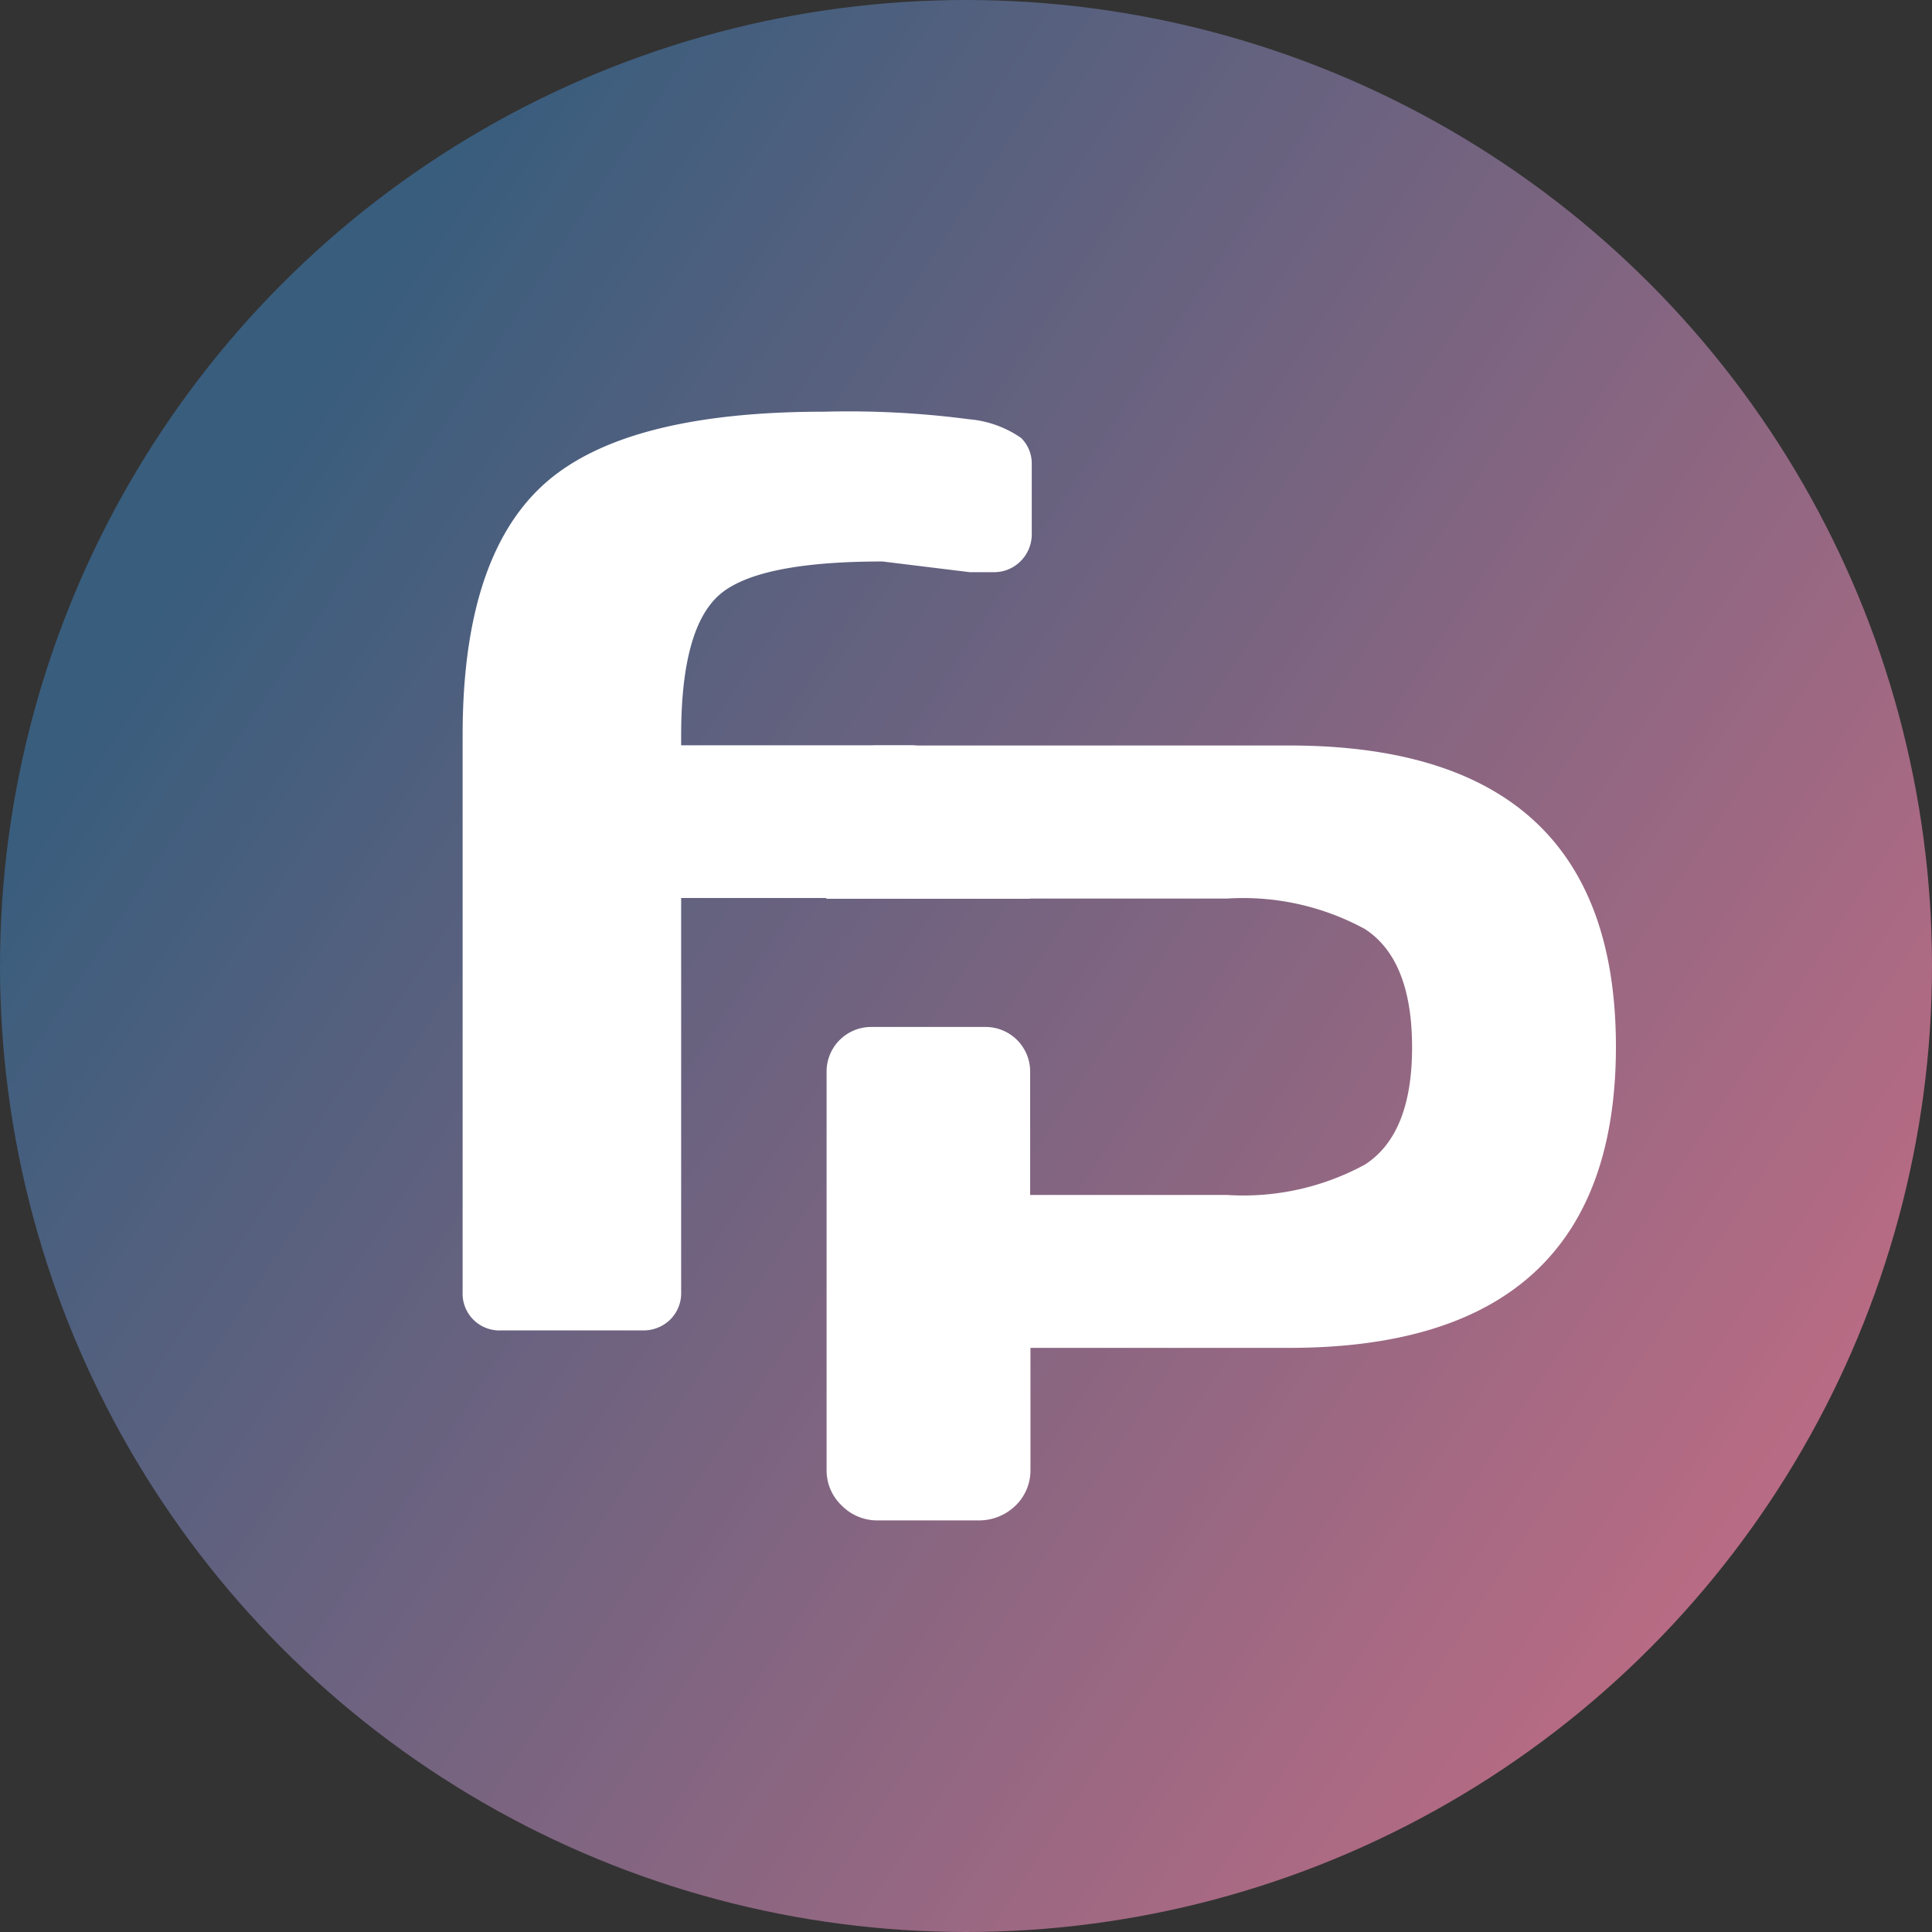
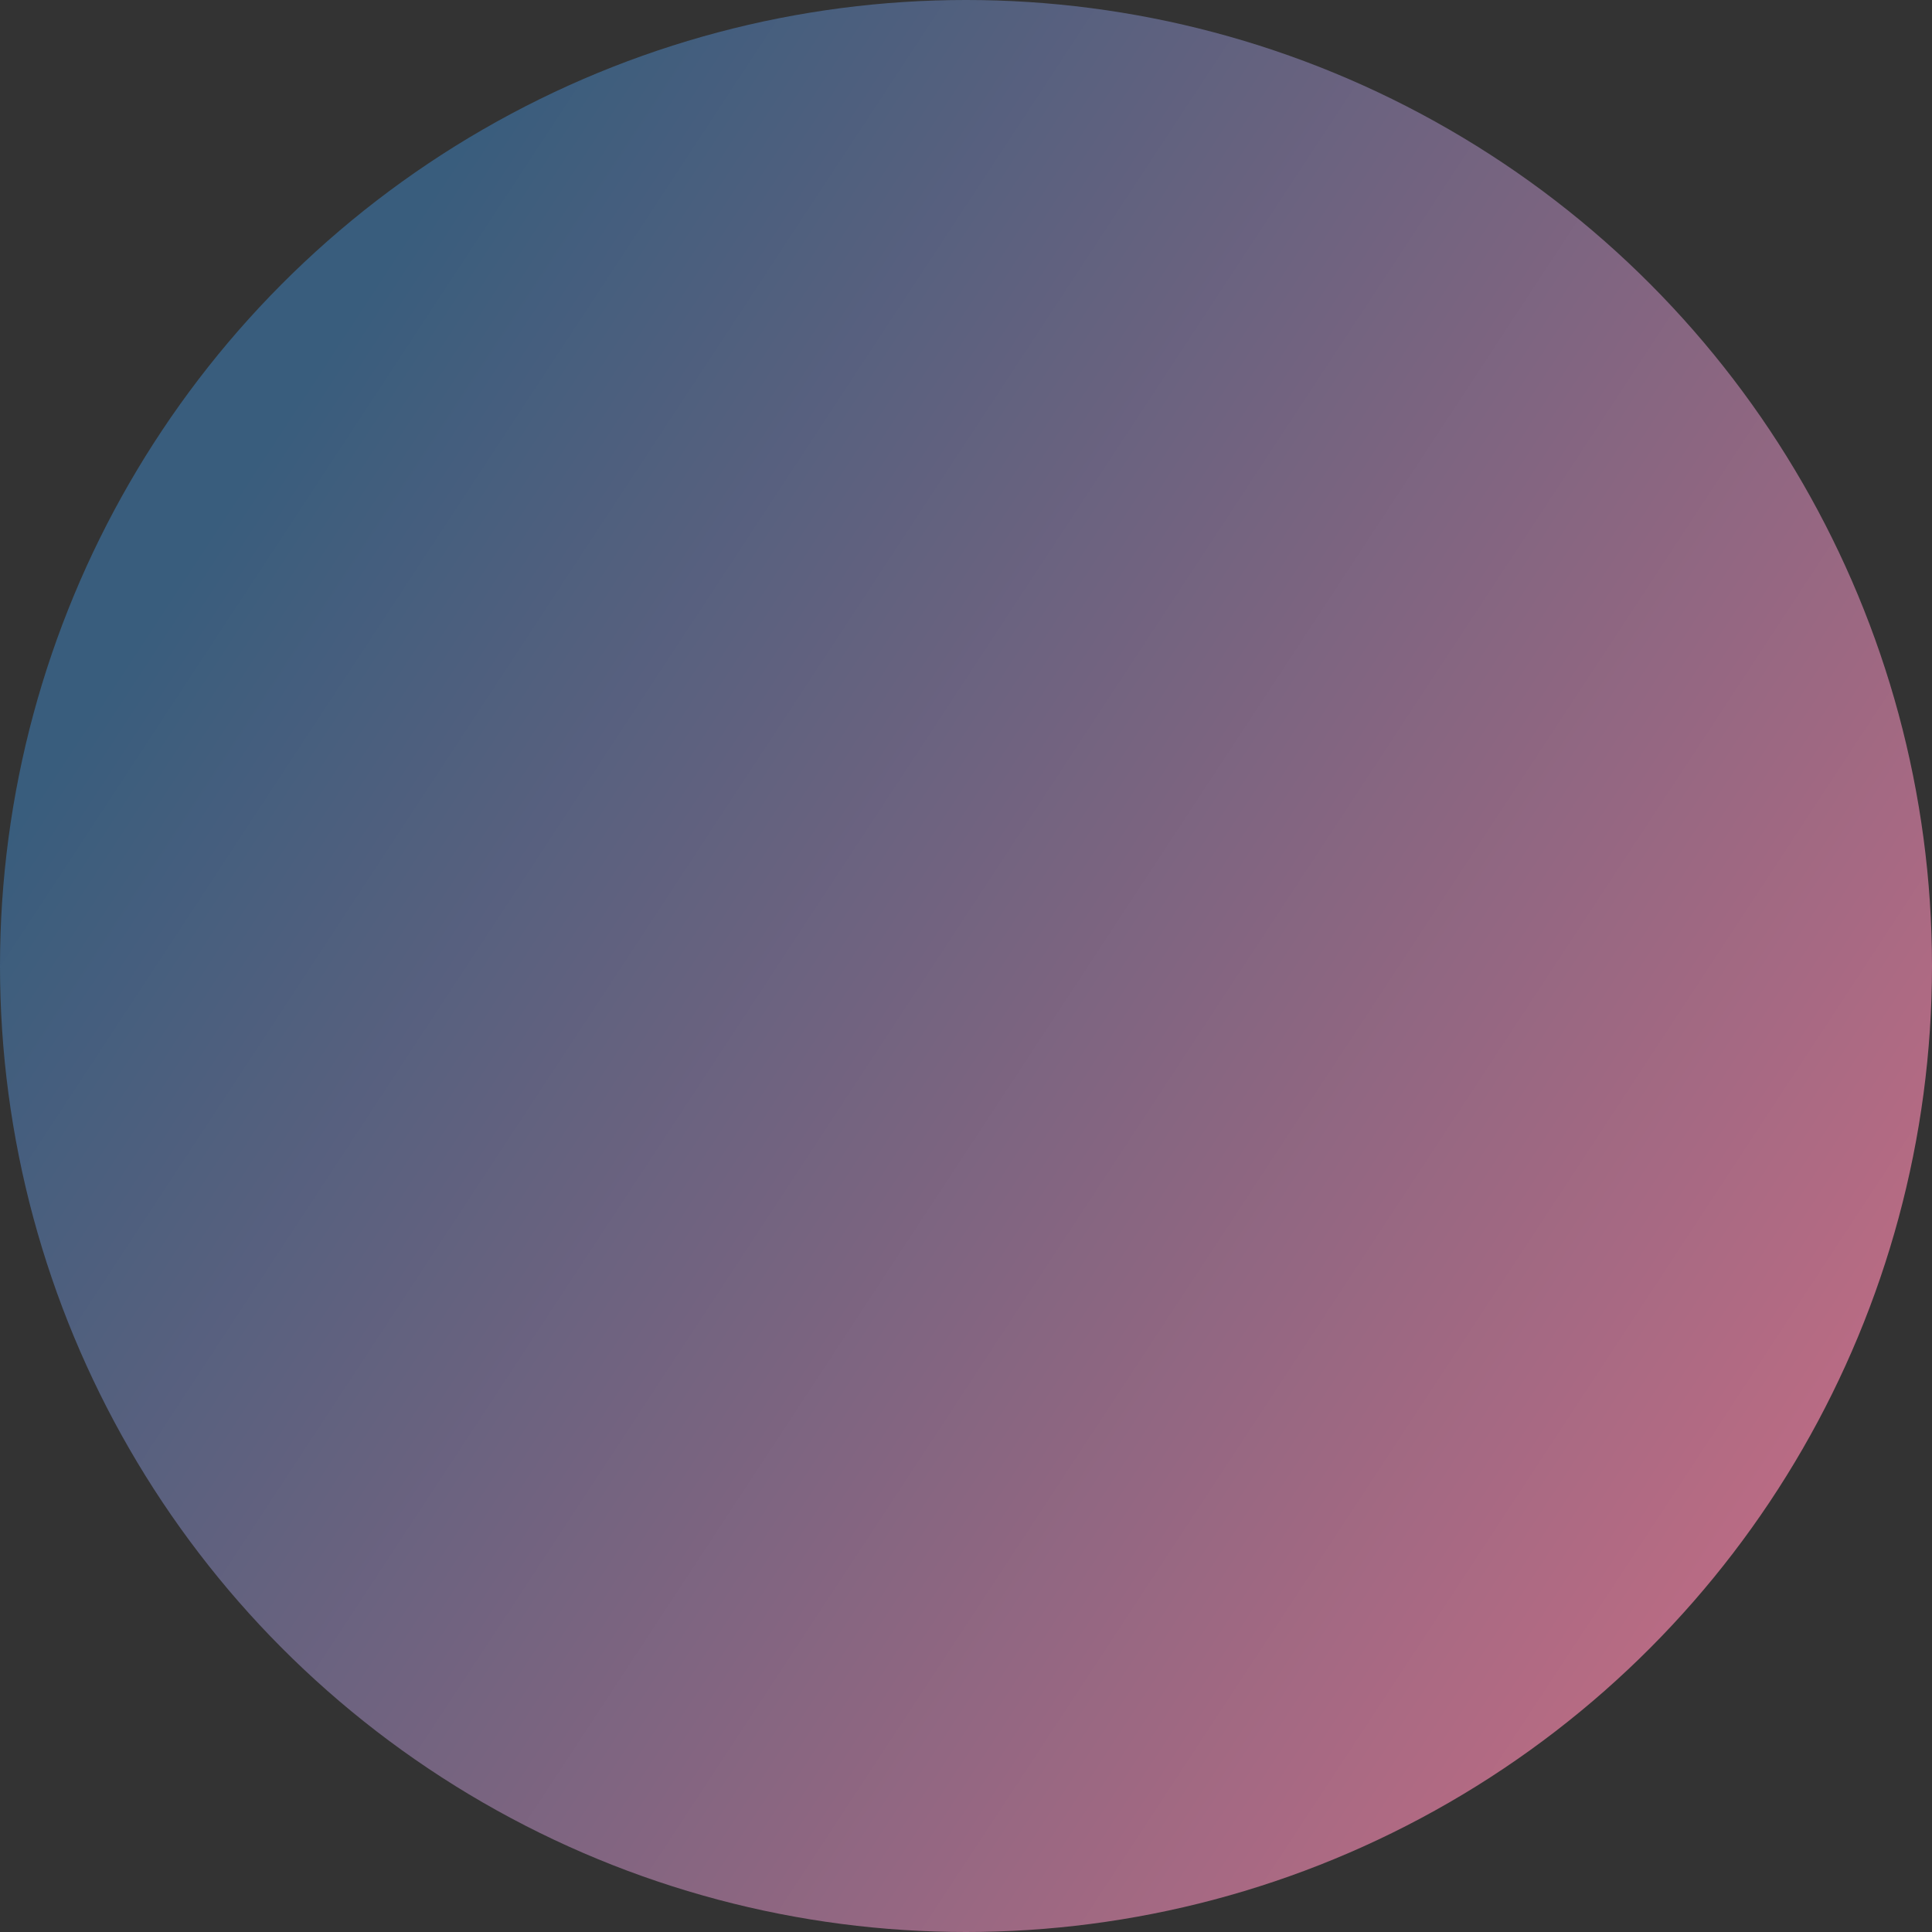
<svg xmlns="http://www.w3.org/2000/svg" width="61.41" height="61.41" viewBox="0 0 61.41 61.41">
  <rect x="0" y="0" width="61.41" height="61.41" fill="#333333" stroke="none" />
  <defs>
    <style>.a{fill:url(#a);}.b{fill:#fff;}</style>
    <linearGradient id="a" x1="0.126" y1="0.254" x2="0.962" y2="0.803" gradientUnits="objectBoundingBox">
      <stop offset="0" stop-color="#395d7d" />
      <stop offset="1" stop-color="#c06c84" />
    </linearGradient>
  </defs>
  <g transform="translate(-483.5 -184.5)">
    <circle class="a" cx="30.705" cy="30.705" r="30.705" transform="translate(483.5 184.5)" />
-     <path class="b" d="M600.774,279.64,598,279.3q-4,0-5.2,1.074t-1.2,4.448v.321h7.267a1.2,1.2,0,0,1,1.243,1.238v2.389a1.179,1.179,0,0,1-.352.884,1.227,1.227,0,0,1-.894.342H591.6v12.519a1.18,1.18,0,0,1-.35.884,1.211,1.211,0,0,1-.872.342h-4.5a1.17,1.17,0,0,1-1.224-1.225V284.82q0-5.6,2.549-7.942t8.955-2.339a29.366,29.366,0,0,1,4.6.241,3.4,3.4,0,0,1,1.645.592,1.131,1.131,0,0,1,.341.814v2.208a1.206,1.206,0,0,1-.352.894,1.185,1.185,0,0,1-.872.352Z" transform="translate(-86.449 -76.953)" />
-     <path class="b" d="M678.894,347.53H665.813a1.613,1.613,0,0,0-1.624,1.632v3.24h6.475v-.007h6.267a8.094,8.094,0,0,1,4.379.969q1.494.969,1.5,3.74t-1.494,3.744a8.076,8.076,0,0,1-4.379.969h-6.267v-3.924a1.416,1.416,0,0,0-1.416-1.416h-3.638a1.416,1.416,0,0,0-1.416,1.416v12.654a1.538,1.538,0,0,0,.481,1.142,1.58,1.58,0,0,0,1.151.472h3.2a1.663,1.663,0,0,0,1.174-.471,1.557,1.557,0,0,0,.474-1.144v-3.869H678.9q10.389,0,10.389-9.574T678.894,347.53Z" transform="translate(-154.426 -139.334)" />
  </g>
</svg>